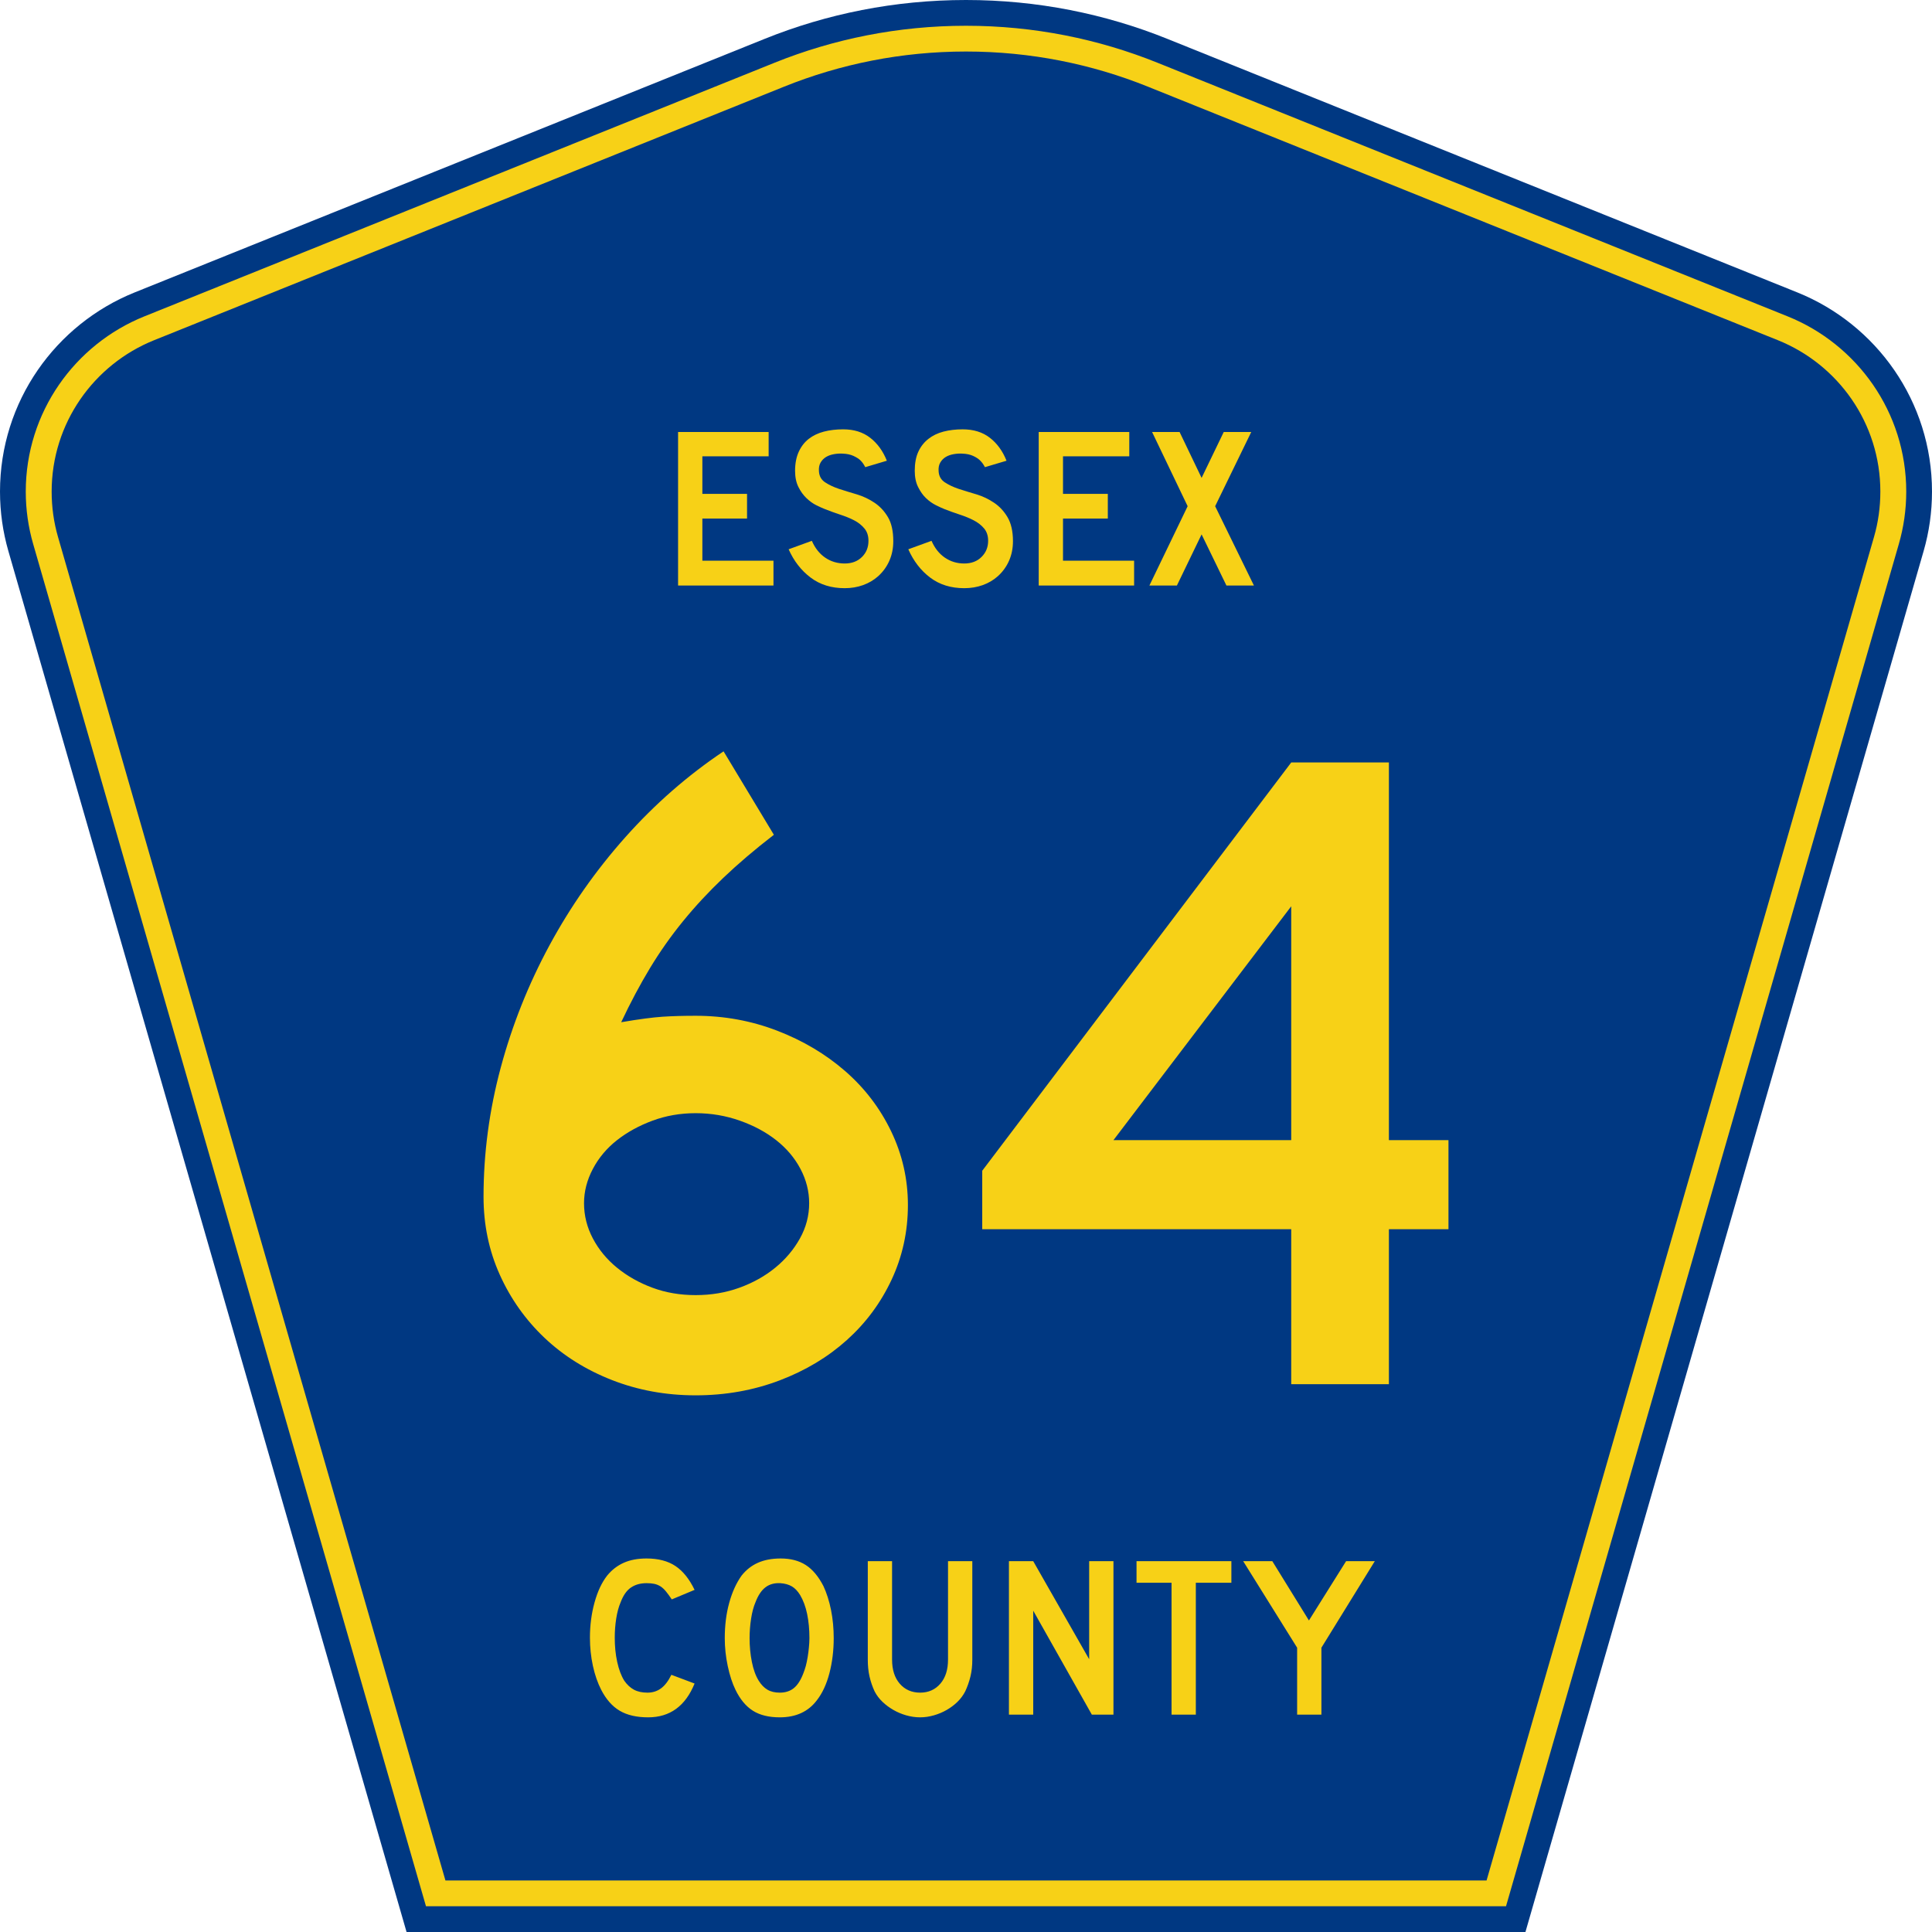
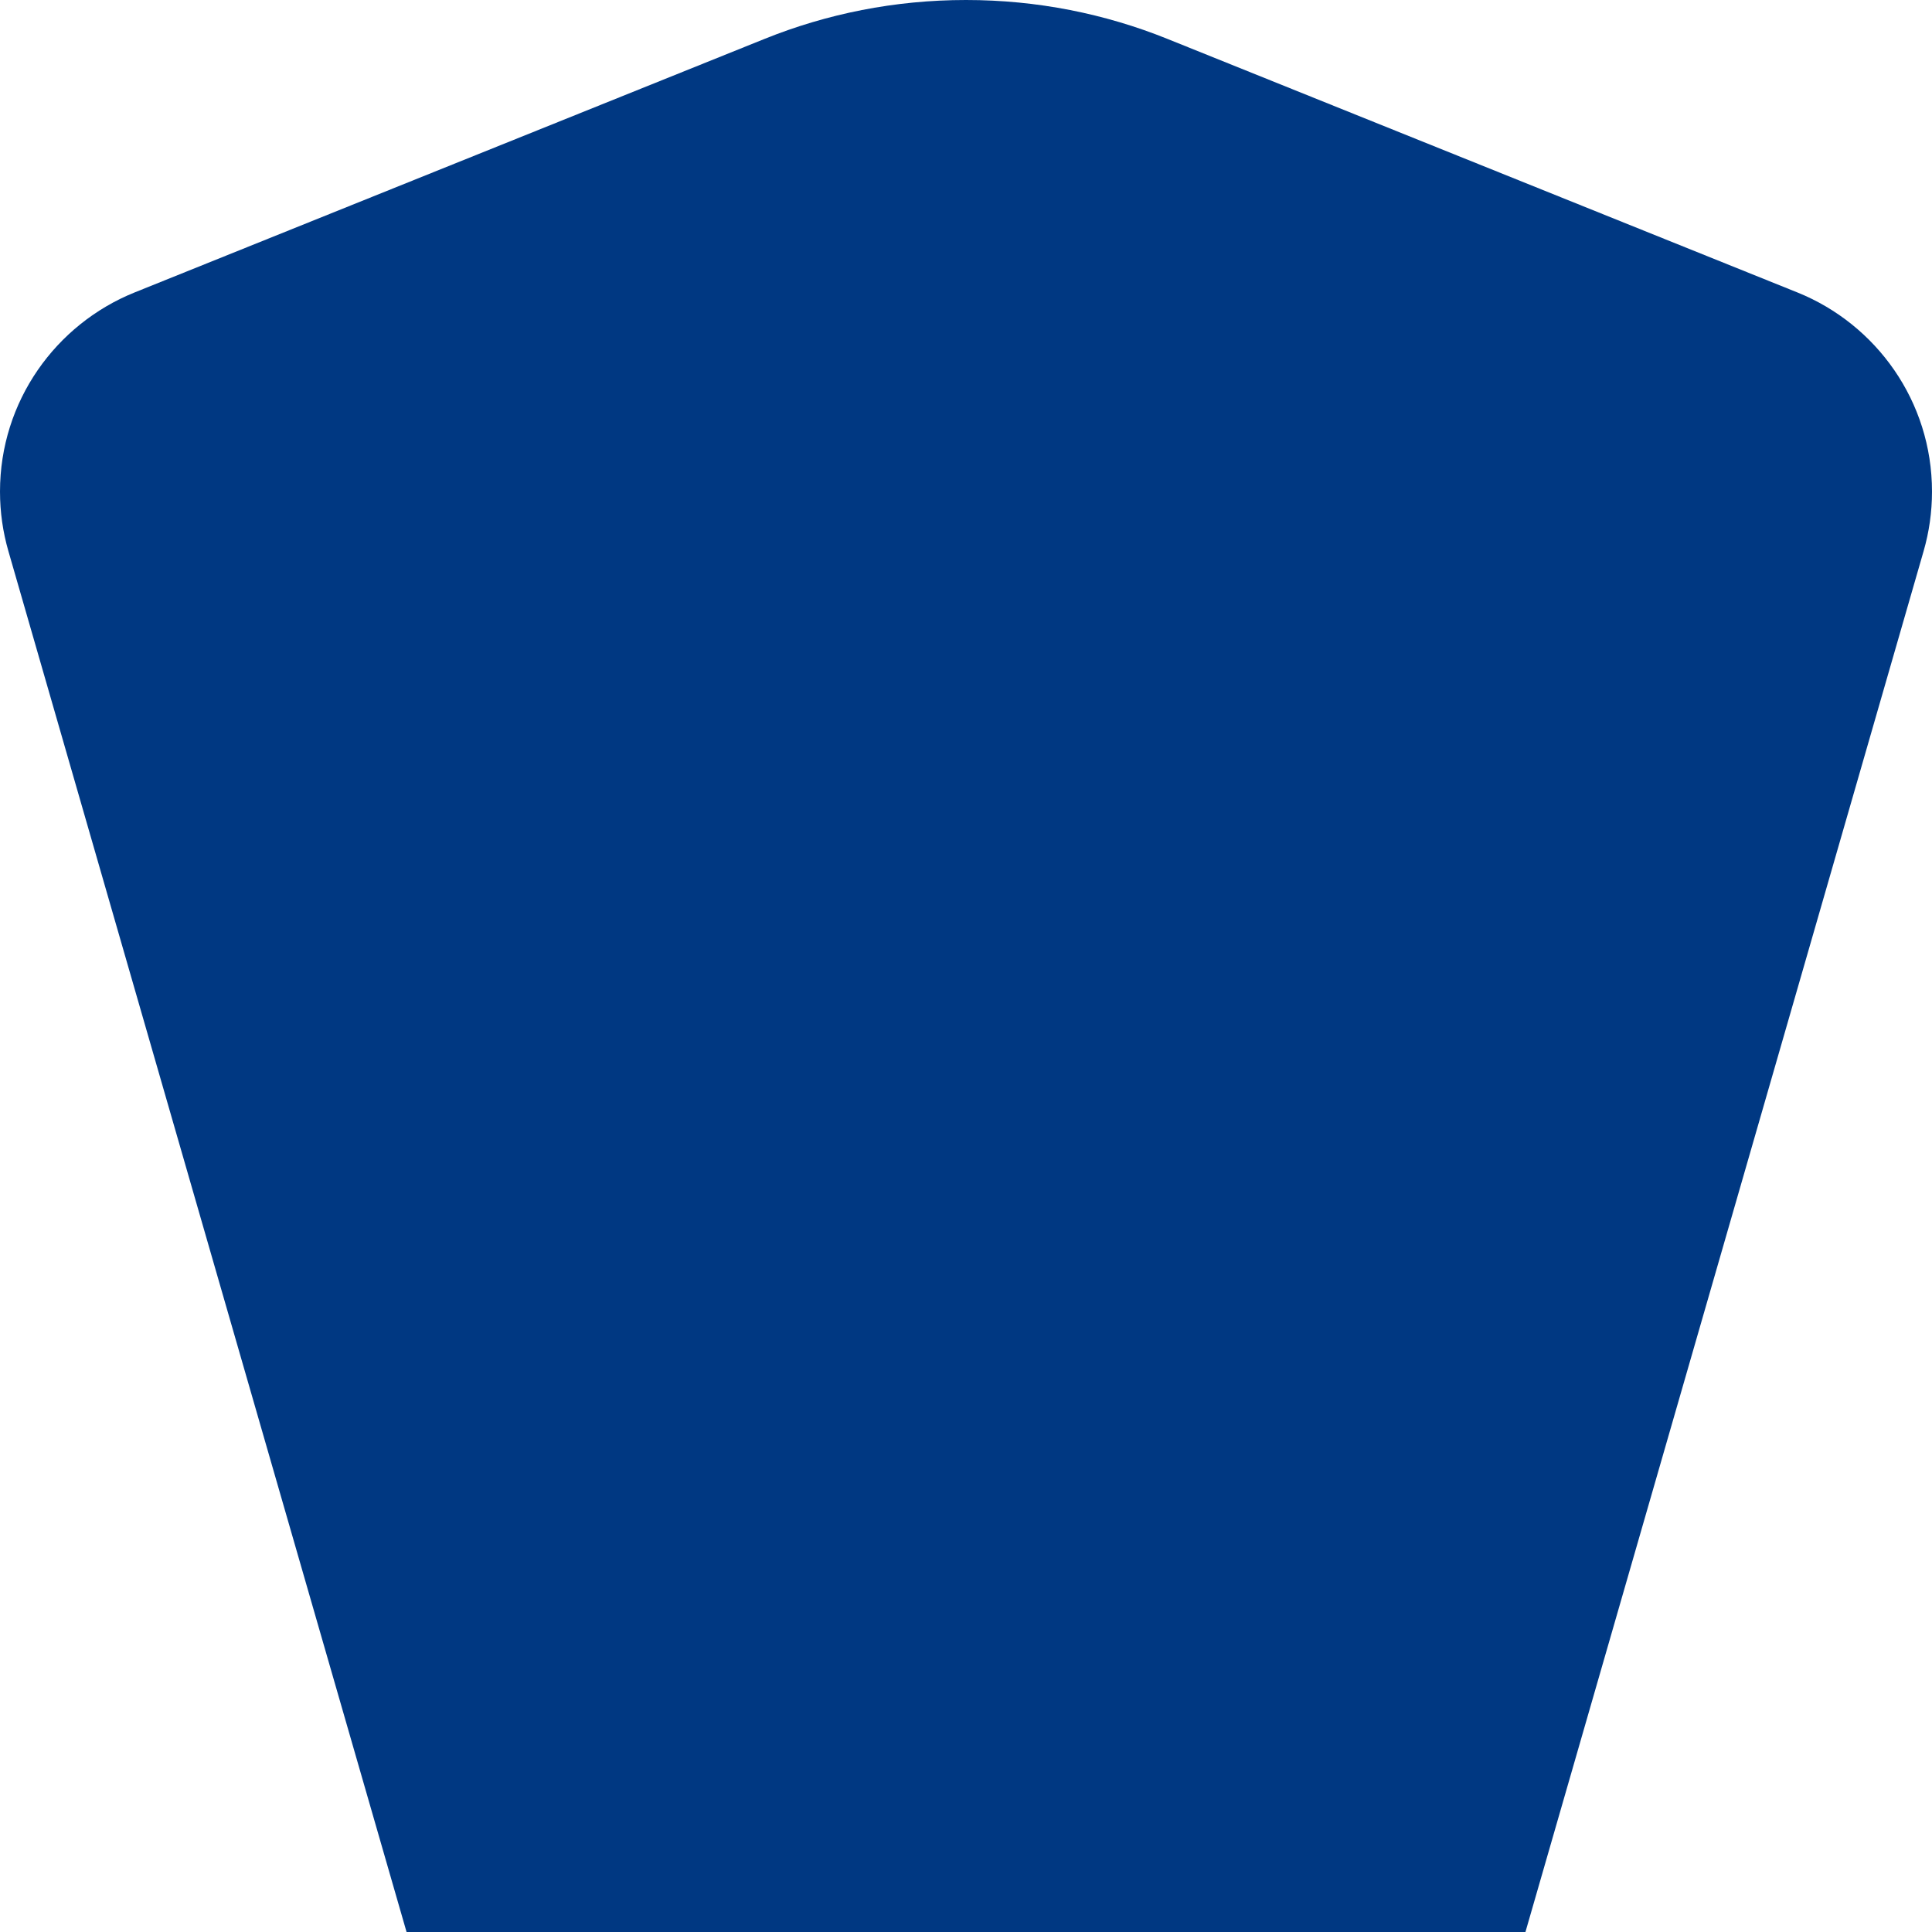
<svg xmlns="http://www.w3.org/2000/svg" xmlns:ns1="http://sodipodi.sourceforge.net/DTD/sodipodi-0.dtd" xmlns:ns2="http://www.inkscape.org/namespaces/inkscape" version="1.0" id="Layer_1" width="450" height="450" viewBox="0 0 448.949 450" overflow="visible" enable-background="new 0 0 448.949 450" xml:space="preserve" ns1:version="0.32" ns2:version="0.45.1" ns1:docname="Essex County Route 64 NY.svg" ns1:docbase="C:\Users\Emil\Desktop\Matté's Work\Pix\svg\cr" ns2:output_extension="org.inkscape.output.svg.inkscape">
  <defs id="defs52">
	
	
	
	
</defs>
  <ns1:namedview ns2:window-height="582" ns2:window-width="765" ns2:pageshadow="2" ns2:pageopacity="0.0" borderopacity="1.0" bordercolor="#666666" pagecolor="#ffffff" id="base" ns2:zoom="0.83777778" ns2:cx="225" ns2:cy="225" ns2:window-x="580" ns2:window-y="162" ns2:current-layer="Layer_1" />
  <path style="fill:#003882;fill-rule:evenodd" id="path5" d="M 94.17,450 L 1.421,128.337 C 0.154,123.941 -0.525,119.296 -0.525,114.494 C -0.525,93.492 12.453,75.515 30.845,68.109 L 177.585,9.048 C 192.068,3.213 207.895,0 224.475,0 C 241.053,0 256.88,3.213 271.364,9.048 L 418.104,68.109 C 436.496,75.515 449.474,93.492 449.474,114.494 C 449.474,119.296 448.796,123.941 447.528,128.337 L 354.779,450 L 94.17,450 L 94.17,450 z " clip-rule="evenodd" />
-   <path style="fill:#f7d117;fill-rule:evenodd" d="M 225 6 C 209.206 6 194.155 9.073 180.375 14.625 L 33.625 73.688 C 17.429 80.209 6 96.028 6 114.5 C 6 118.736 6.605 122.825 7.719 126.688 L 99.219 444 L 350.781 444 L 442.281 126.688 C 443.395 122.825 444 118.736 444 114.5 C 444 96.028 432.571 80.209 416.375 73.688 L 269.625 14.625 C 255.845 9.073 240.795 6 225 6 z M 225 12 C 240.01 12 254.3 14.919 267.375 20.188 L 414.125 79.25 C 428.123 84.886 437.969 98.556 437.969 114.5 C 437.969 118.17 437.459 121.702 436.5 125.031 L 346.25 438 L 103.75 438 L 13.5 125.031 C 12.541 121.703 12.031 118.17 12.031 114.5 C 12.031 98.556 21.877 84.886 35.875 79.25 L 182.625 20.188 C 195.701 14.919 209.99 12 225 12 z M 196.375 100 C 194.773 100 193.278 100.176 191.906 100.531 C 190.535 100.887 189.355 101.455 188.375 102.219 C 187.395 102.983 186.632 103.961 186.062 105.188 C 185.493 106.414 185.187 107.915 185.188 109.656 C 185.188 111.149 185.452 112.407 185.969 113.438 C 186.485 114.469 187.113 115.338 187.844 116.031 C 188.574 116.724 189.31 117.265 190.094 117.656 C 190.877 118.047 191.559 118.35 192.094 118.562 C 193.269 119.025 194.431 119.453 195.625 119.844 C 196.819 120.235 197.94 120.672 198.938 121.188 C 199.935 121.703 200.72 122.348 201.344 123.094 C 201.967 123.84 202.281 124.796 202.281 125.969 C 202.281 127.461 201.797 128.706 200.781 129.719 C 199.766 130.732 198.424 131.25 196.75 131.25 C 195.04 131.25 193.506 130.781 192.188 129.875 C 190.869 128.969 189.842 127.675 189.094 125.969 L 183.688 127.938 C 184.899 130.674 186.621 132.879 188.812 134.531 C 191.004 136.184 193.651 137 196.75 137 C 198.282 137 199.696 136.761 201.031 136.281 C 202.367 135.801 203.533 135.107 204.531 134.219 C 205.671 133.188 206.55 131.98 207.156 130.594 C 207.762 129.208 208.062 127.697 208.062 126.062 C 208.062 123.716 207.65 121.842 206.812 120.438 C 205.975 119.033 204.934 117.929 203.688 117.094 C 202.441 116.259 201.072 115.6 199.594 115.156 C 198.115 114.712 196.72 114.301 195.438 113.875 C 194.155 113.449 193.078 112.931 192.188 112.344 C 191.297 111.757 190.821 110.913 190.75 109.812 C 190.678 108.995 190.804 108.301 191.125 107.75 C 191.446 107.199 191.872 106.758 192.406 106.438 C 192.941 106.118 193.555 105.905 194.25 105.781 C 194.945 105.657 195.609 105.62 196.25 105.656 C 197.247 105.691 198.087 105.868 198.781 106.188 C 199.476 106.508 200.045 106.858 200.438 107.25 C 200.901 107.712 201.246 108.244 201.531 108.812 L 206.562 107.312 C 205.672 105.074 204.38 103.284 202.688 101.969 C 200.995 100.654 198.905 100 196.375 100 z M 224.219 100 C 222.616 100 221.121 100.176 219.75 100.531 C 218.379 100.887 217.23 101.455 216.25 102.219 C 215.27 102.983 214.476 103.961 213.906 105.188 C 213.337 106.414 213.062 107.915 213.062 109.656 C 213.062 111.149 213.327 112.407 213.844 113.438 C 214.36 114.469 214.957 115.338 215.688 116.031 C 216.418 116.724 217.185 117.265 217.969 117.656 C 218.752 118.047 219.403 118.35 219.938 118.562 C 221.113 119.025 222.306 119.453 223.5 119.844 C 224.694 120.235 225.784 120.672 226.781 121.188 C 227.779 121.703 228.595 122.348 229.219 123.094 C 229.842 123.84 230.156 124.796 230.156 125.969 C 230.156 127.461 229.64 128.706 228.625 129.719 C 227.61 130.732 226.268 131.25 224.594 131.25 C 222.884 131.25 221.381 130.781 220.062 129.875 C 218.744 128.969 217.717 127.675 216.969 125.969 L 211.562 127.938 C 212.774 130.674 214.465 132.879 216.656 134.531 C 218.847 136.184 221.494 137 224.594 137 C 226.125 137 227.571 136.761 228.906 136.281 C 230.242 135.801 231.408 135.107 232.406 134.219 C 233.546 133.188 234.425 131.98 235.031 130.594 C 235.637 129.208 235.937 127.697 235.938 126.062 C 235.937 123.716 235.494 121.842 234.656 120.438 C 233.819 119.033 232.778 117.929 231.531 117.094 C 230.285 116.259 228.947 115.6 227.469 115.156 C 225.99 114.712 224.595 114.301 223.312 113.875 C 222.03 113.449 220.953 112.931 220.062 112.344 C 219.172 111.757 218.696 110.913 218.625 109.812 C 218.553 108.995 218.679 108.301 219 107.75 C 219.321 107.199 219.747 106.758 220.281 106.438 C 220.816 106.118 221.43 105.905 222.125 105.781 C 222.82 105.657 223.484 105.62 224.125 105.656 C 225.122 105.691 225.962 105.868 226.656 106.188 C 227.351 106.508 227.889 106.858 228.281 107.25 C 228.744 107.712 229.121 108.244 229.406 108.812 L 234.438 107.312 C 233.547 105.074 232.255 103.284 230.562 101.969 C 228.87 100.654 226.748 100 224.219 100 z M 157.938 100.625 L 157.938 136.375 L 180.156 136.375 L 180.156 130.594 L 163.594 130.594 L 163.594 120.781 L 174 120.781 L 174 115.031 L 163.594 115.031 L 163.594 106.281 L 179.031 106.281 L 179.031 100.625 L 157.938 100.625 z M 241.938 100.625 L 241.938 136.375 L 264.156 136.375 L 264.156 130.594 L 247.594 130.594 L 247.594 120.781 L 258.031 120.781 L 258.031 115.031 L 247.594 115.031 L 247.594 106.281 L 263.031 106.281 L 263.031 100.625 L 241.938 100.625 z M 268.344 100.625 L 276.625 117.906 L 267.719 136.375 L 274.125 136.375 L 279.875 124.469 L 285.656 136.375 L 292.062 136.375 L 283.031 117.906 L 291.438 100.625 L 285.031 100.625 L 279.875 111.312 L 274.75 100.625 L 268.344 100.625 z M 168.531 175 C 160.147 180.62 152.521 187.292 145.656 195 C 138.792 202.709 132.913 211.078 128 220.156 C 123.087 229.235 119.298 238.745 116.625 248.688 C 113.952 258.63 112.625 268.662 112.625 278.75 C 112.625 285.232 113.877 291.286 116.406 296.906 C 118.935 302.526 122.407 307.414 126.812 311.594 C 131.218 315.773 136.461 319.061 142.531 321.438 C 148.602 323.814 155.094 325 162.031 325 C 168.968 325 175.494 323.835 181.562 321.531 C 187.631 319.227 192.842 316.089 197.25 312.125 C 201.658 308.161 205.127 303.496 207.656 298.094 C 210.185 292.692 211.469 286.883 211.469 280.688 C 211.469 274.637 210.164 268.904 207.562 263.5 C 204.96 258.096 201.395 253.431 196.844 249.469 C 192.292 245.507 186.998 242.369 181 240.062 C 175.002 237.756 168.677 236.594 162.031 236.594 C 159.138 236.594 156.582 236.667 154.344 236.812 C 152.106 236.958 148.882 237.377 144.688 238.094 C 146.857 233.485 149.095 229.288 151.406 225.469 C 153.717 221.65 156.276 218.021 159.094 214.562 C 161.912 211.104 165.042 207.741 168.438 204.5 C 171.833 201.259 175.769 197.898 180.25 194.438 L 168.531 175 z M 300.75 177.594 L 228.781 272.688 L 228.781 286.312 L 300.75 286.312 L 300.75 322.406 L 323.5 322.406 L 323.5 286.312 L 337.375 286.312 L 337.375 265.562 L 323.5 265.562 L 323.5 177.594 L 300.75 177.594 z M 300.75 211.094 L 300.75 265.562 L 259.344 265.562 L 300.75 211.094 z M 162.031 259.281 C 165.643 259.281 169.091 259.879 172.344 261.031 C 175.596 262.183 178.397 263.689 180.781 265.562 C 183.165 267.436 185.066 269.656 186.438 272.25 C 187.809 274.844 188.469 277.515 188.469 280.25 C 188.469 283.135 187.757 285.877 186.312 288.469 C 184.868 291.061 182.946 293.335 180.562 295.281 C 178.179 297.227 175.398 298.785 172.219 299.938 C 169.039 301.09 165.643 301.656 162.031 301.656 C 158.419 301.656 155.076 301.09 151.969 299.938 C 148.862 298.785 146.105 297.227 143.719 295.281 C 141.333 293.335 139.465 291.061 138.094 288.469 C 136.722 285.877 136.031 283.135 136.031 280.25 C 136.031 277.515 136.722 274.844 138.094 272.25 C 139.465 269.656 141.333 267.436 143.719 265.562 C 146.105 263.689 148.862 262.183 151.969 261.031 C 155.076 259.879 158.419 259.281 162.031 259.281 z M 150.594 363 C 148.564 363 146.795 363.325 145.281 364 C 143.767 364.675 142.475 365.684 141.406 367 C 140.16 368.599 139.181 370.686 138.469 373.281 C 137.757 375.876 137.406 378.595 137.406 381.438 C 137.406 383.676 137.631 385.868 138.094 388 C 138.557 390.132 139.213 391.994 140.031 393.594 C 141.171 395.798 142.599 397.438 144.344 398.469 C 146.089 399.499 148.297 400 150.969 400 C 156.026 400 159.644 397.385 161.781 392.125 L 156.375 390.094 C 155.663 391.552 154.859 392.593 153.969 393.25 C 153.079 393.907 152.024 394.25 150.812 394.25 C 149.567 394.25 148.511 394.025 147.656 393.562 C 146.801 393.1 146.048 392.393 145.406 391.469 C 144.694 390.332 144.142 388.858 143.75 387.062 C 143.358 385.267 143.187 383.392 143.188 381.438 C 143.187 379.909 143.3 378.426 143.531 376.969 C 143.763 375.512 144.099 374.254 144.562 373.188 C 145.168 371.588 145.958 370.457 146.938 369.781 C 147.917 369.106 149.134 368.75 150.594 368.75 C 151.271 368.75 151.859 368.799 152.375 368.906 C 152.891 369.013 153.399 369.216 153.844 369.5 C 154.289 369.784 154.715 370.19 155.125 370.688 C 155.535 371.185 155.97 371.785 156.469 372.531 L 161.781 370.312 C 160.57 367.79 159.076 365.923 157.312 364.75 C 155.549 363.577 153.301 363 150.594 363 z M 181.844 363 C 179.779 363 178.01 363.342 176.531 364 C 175.053 364.658 173.787 365.65 172.719 367 C 171.508 368.706 170.538 370.82 169.844 373.344 C 169.149 375.867 168.812 378.613 168.812 381.562 C 168.812 383.696 169.037 385.846 169.5 388.031 C 169.963 390.217 170.565 392.065 171.312 393.594 C 172.381 395.798 173.737 397.438 175.375 398.469 C 177.013 399.499 179.096 400 181.625 400 C 185.4 400 188.287 398.665 190.281 396 C 191.528 394.4 192.511 392.313 193.188 389.719 C 193.864 387.124 194.187 384.407 194.188 381.562 C 194.187 379.324 193.99 377.132 193.562 375 C 193.135 372.868 192.529 371.006 191.781 369.406 C 190.641 367.203 189.29 365.562 187.688 364.531 C 186.085 363.5 184.123 363 181.844 363 z M 202.125 363.625 L 202.125 386.562 C 202.125 387.949 202.246 389.256 202.531 390.5 C 202.817 391.744 203.221 392.903 203.719 393.969 C 204.182 394.858 204.797 395.678 205.562 396.406 C 206.328 397.135 207.168 397.748 208.094 398.281 C 209.02 398.814 210.011 399.229 211.062 399.531 C 212.114 399.833 213.208 400 214.312 400 C 215.416 400 216.48 399.833 217.531 399.531 C 218.582 399.229 219.574 398.814 220.5 398.281 C 221.426 397.748 222.252 397.135 223 396.406 C 223.748 395.678 224.349 394.858 224.812 393.969 C 225.311 392.903 225.728 391.744 226.031 390.5 C 226.334 389.256 226.469 387.949 226.469 386.562 L 226.469 363.625 L 220.812 363.625 L 220.812 386.562 C 220.812 388.908 220.224 390.77 219.031 392.156 C 217.838 393.542 216.271 394.25 214.312 394.25 C 212.353 394.25 210.755 393.542 209.562 392.156 C 208.37 390.77 207.781 388.908 207.781 386.562 L 207.781 363.625 L 202.125 363.625 z M 235 363.625 L 235 399.375 L 240.656 399.375 L 240.656 375.156 L 254.312 399.375 L 259.344 399.375 L 259.344 363.625 L 253.688 363.625 L 253.688 386.469 L 240.656 363.625 L 235 363.625 z M 264.719 363.625 L 264.719 368.656 L 272.875 368.656 L 272.875 399.375 L 278.531 399.375 L 278.531 368.656 L 286.812 368.656 L 286.812 363.625 L 264.719 363.625 z M 289.562 363.625 L 302.125 383.781 L 302.125 399.375 L 307.781 399.375 L 307.781 383.781 L 320.219 363.625 L 313.531 363.625 L 304.875 377.438 L 296.344 363.625 L 289.562 363.625 z M 181.75 368.75 C 182.818 368.822 183.708 369.074 184.438 369.5 C 185.167 369.926 185.805 370.607 186.375 371.531 C 187.088 372.74 187.644 374.213 188 375.938 C 188.356 377.662 188.531 379.537 188.531 381.562 C 188.531 382.274 188.477 383.004 188.406 383.75 C 188.335 384.496 188.249 385.209 188.125 385.938 C 188.001 386.666 187.866 387.374 187.688 388.031 C 187.509 388.689 187.303 389.257 187.125 389.719 C 186.52 391.319 185.779 392.477 184.906 393.188 C 184.033 393.898 182.942 394.25 181.625 394.25 C 180.485 394.25 179.533 394.025 178.75 393.562 C 177.967 393.1 177.289 392.393 176.719 391.469 C 176.007 390.332 175.481 388.871 175.125 387.094 C 174.769 385.317 174.594 383.482 174.594 381.562 C 174.594 380.07 174.706 378.573 174.938 377.062 C 175.169 375.552 175.506 374.254 175.969 373.188 C 176.574 371.588 177.355 370.429 178.281 369.719 C 179.207 369.008 180.361 368.68 181.75 368.75 z " transform="matrix(1,0,0,1,-0.525,0)" id="path7" />
</svg>